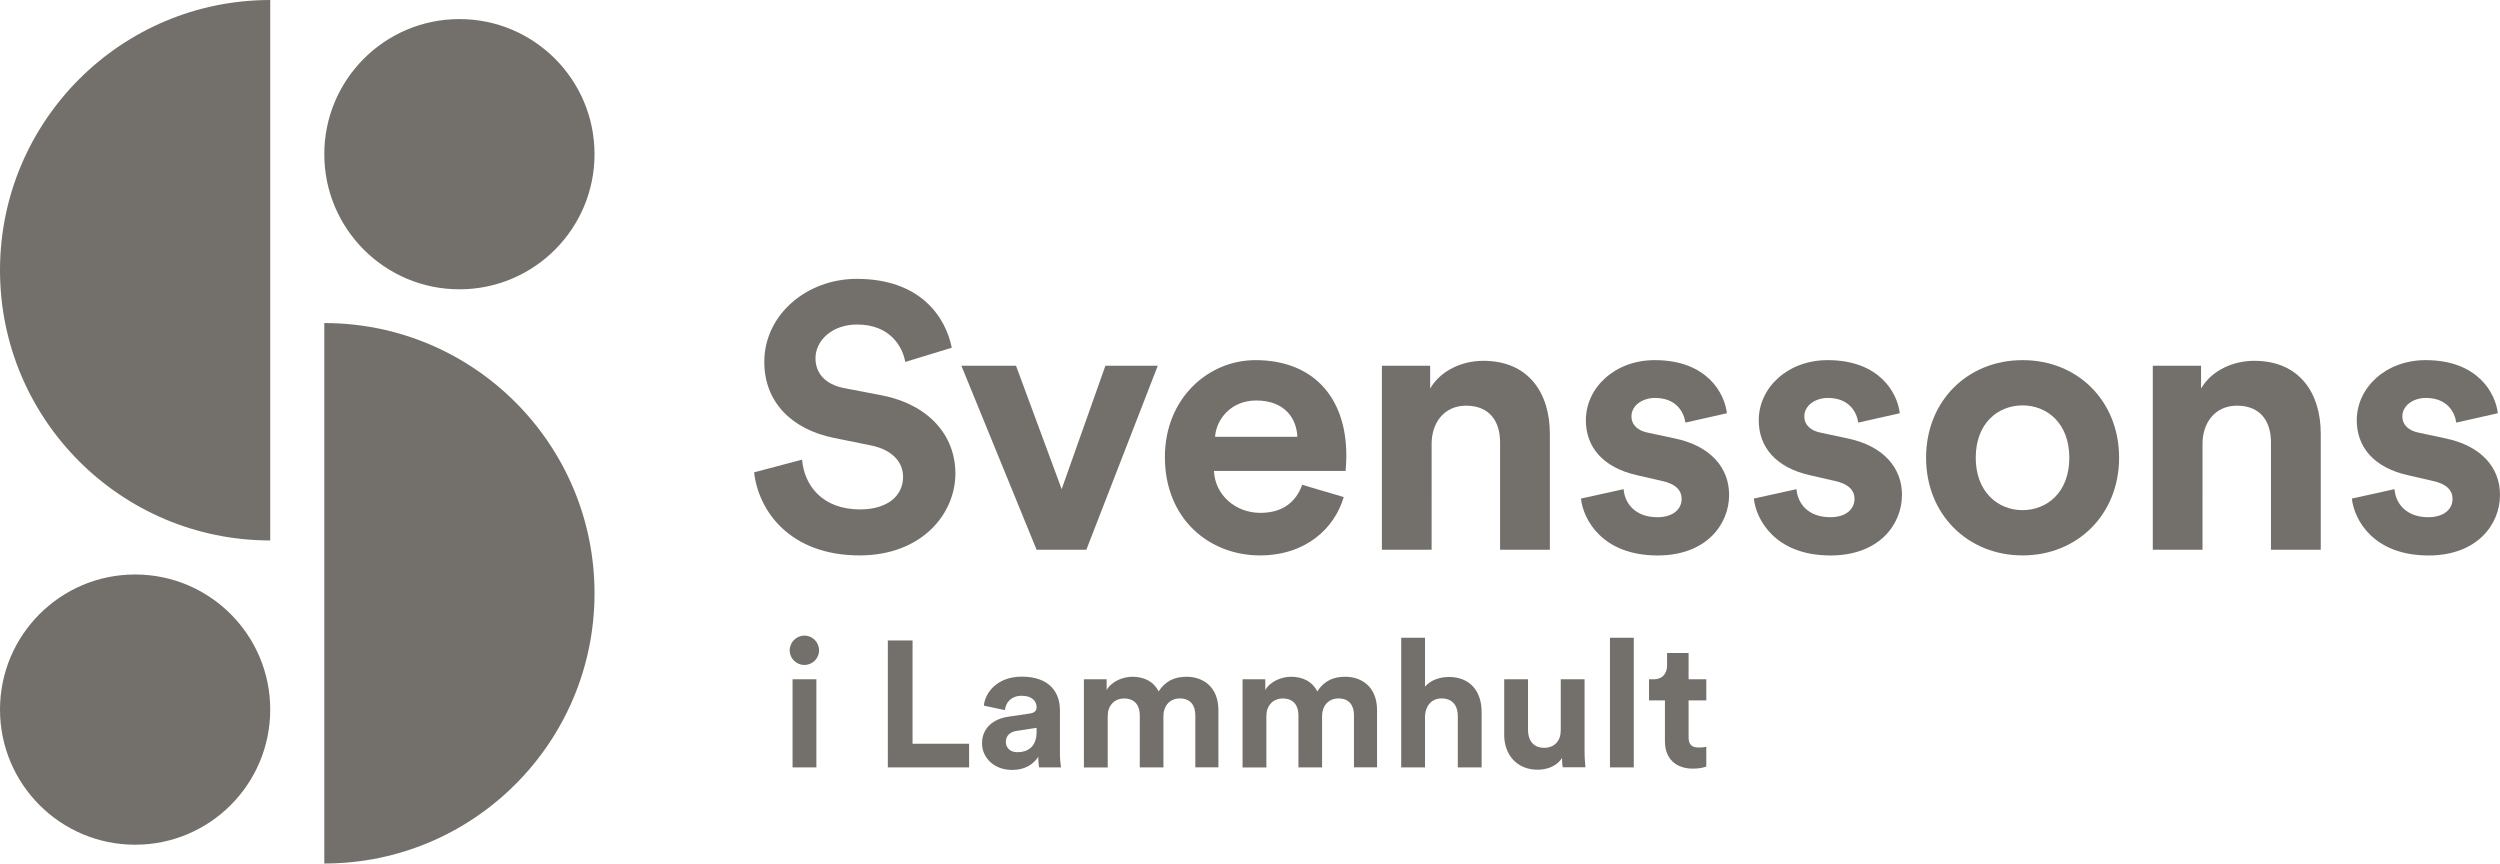
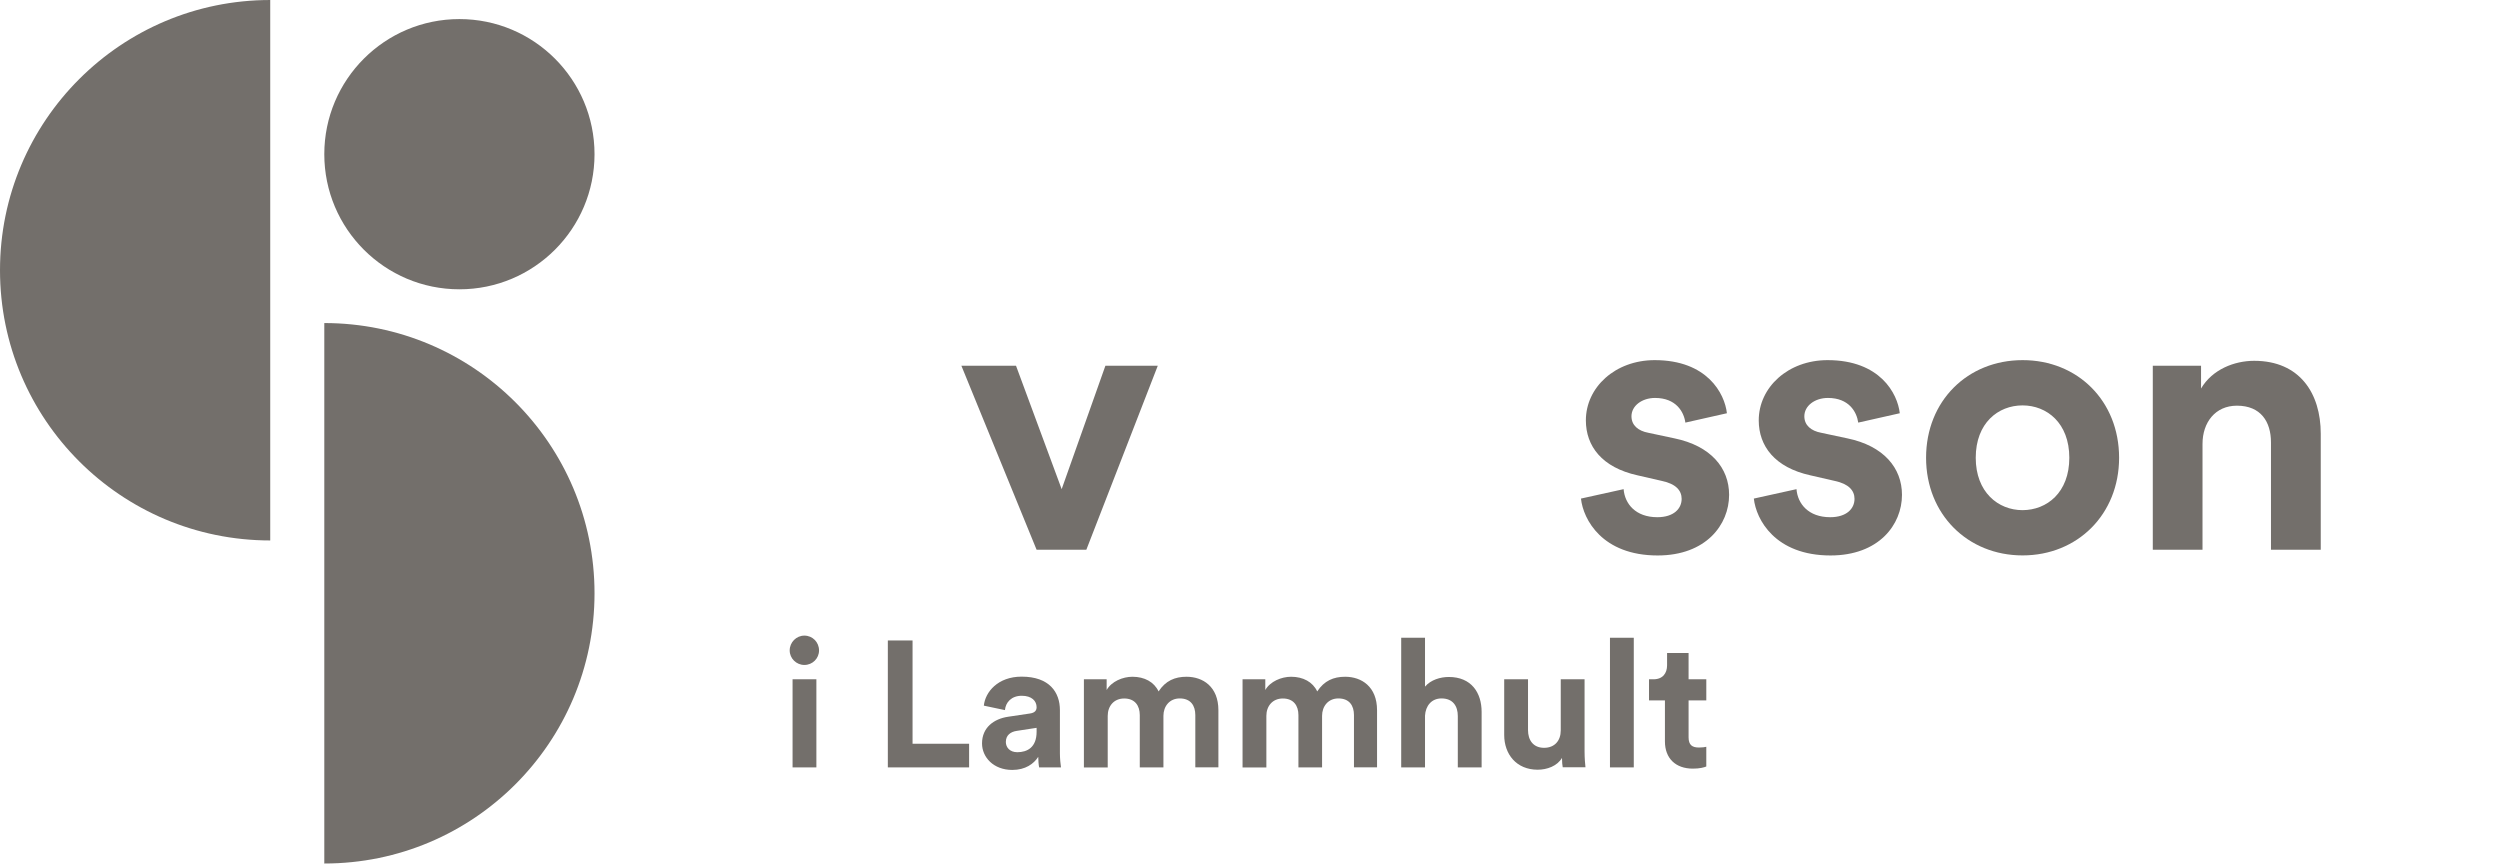
<svg xmlns="http://www.w3.org/2000/svg" version="1.1" id="Lager_1" x="0px" y="0px" style="enable-background:new 0 0 841.89 595.28;" xml:space="preserve" viewBox="199.21 220.62 442.96 153">
  <style type="text/css">
	.st0{fill:#736f6b;}
</style>
  <path class="st0" d="M247.09,316.38c-26.44,0-47.88-21.44-47.88-47.88s21.44-47.88,47.88-47.88V316.38z" />
  <path class="st0" d="M304.55,247.94c0,13.22-10.72,23.94-23.94,23.94c-13.22,0-23.94-10.72-23.94-23.94S267.39,224,280.61,224  C293.83,224,304.55,234.72,304.55,247.94" />
  <path class="st0" d="M256.67,373.62c26.44,0,47.88-21.44,47.88-47.88c0-26.44-21.44-47.88-47.88-47.88V373.62z" />
-   <path class="st0" d="M247.09,346.35c0,13.22-10.72,23.94-23.94,23.94c-13.22,0-23.94-10.72-23.94-23.94  c0-13.22,10.72-23.94,23.94-23.94C236.38,322.41,247.09,333.13,247.09,346.35" />
  <g>
-     <path class="st0" d="M359.61,284.75c-0.46-2.59-2.59-6.63-8.55-6.63c-4.44,0-7.36,2.85-7.36,5.97c0,2.59,1.66,4.64,5.1,5.3   l6.56,1.26c8.55,1.66,13.13,7.23,13.13,13.86c0,7.23-6.03,14.52-16.97,14.52c-12.46,0-17.96-8.02-18.69-14.72l8.49-2.25   c0.4,4.64,3.65,8.82,10.28,8.82c4.91,0,7.62-2.45,7.62-5.77c0-2.72-2.05-4.84-5.7-5.57l-6.56-1.33   c-7.49-1.52-12.33-6.36-12.33-13.46c0-8.35,7.49-14.72,16.38-14.72c11.4,0,15.78,6.89,16.84,12.2L359.61,284.75z" />
    <polygon class="st0" points="391.69,318.03 382.88,318.03 369.55,285.42 379.23,285.42 387.32,307.29 395.07,285.42 404.35,285.42     " />
    <g>
-       <path class="st0" d="M429.08,298.01c-0.13-3.25-2.25-6.43-7.29-6.43c-4.57,0-7.09,3.45-7.29,6.43H429.08z M437.3,308.69    c-1.66,5.64-6.83,10.34-14.85,10.34c-8.95,0-16.84-6.43-16.84-17.43c0-10.41,7.69-17.17,16.04-17.17    c10.08,0,16.11,6.43,16.11,16.91c0,1.26-0.13,2.59-0.13,2.72H414.3c0.2,4.31,3.85,7.43,8.22,7.43c4.11,0,6.36-2.06,7.42-4.97    L437.3,308.69z" />
-       <path class="st0" d="M452.88,318.03h-8.82v-32.61h8.55v4.04c1.99-3.38,5.9-4.91,9.41-4.91c8.09,0,11.8,5.77,11.8,12.93v20.55    h-8.82v-19.03c0-3.64-1.79-6.5-6.03-6.5c-3.84,0-6.1,2.98-6.1,6.76V318.03z" />
      <path class="st0" d="M486.89,307.29c0.2,2.59,2.12,4.97,5.97,4.97c2.92,0,4.31-1.52,4.31-3.25c0-1.46-0.99-2.65-3.51-3.18    l-4.31-0.99c-6.3-1.39-9.15-5.17-9.15-9.74c0-5.83,5.17-10.67,12.2-10.67c9.28,0,12.4,5.9,12.79,9.41l-7.36,1.66    c-0.26-1.92-1.66-4.37-5.37-4.37c-2.32,0-4.18,1.39-4.18,3.25c0,1.59,1.19,2.59,2.98,2.92l4.64,0.99    c6.43,1.33,9.68,5.24,9.68,10.01c0,5.3-4.11,10.74-12.66,10.74c-9.81,0-13.19-6.36-13.59-10.08L486.89,307.29z" />
      <path class="st0" d="M517.52,307.29c0.2,2.59,2.12,4.97,5.97,4.97c2.92,0,4.31-1.52,4.31-3.25c0-1.46-1-2.65-3.51-3.18l-4.31-0.99    c-6.3-1.39-9.15-5.17-9.15-9.74c0-5.83,5.17-10.67,12.2-10.67c9.28,0,12.4,5.9,12.79,9.41l-7.36,1.66    c-0.27-1.92-1.66-4.37-5.37-4.37c-2.32,0-4.18,1.39-4.18,3.25c0,1.59,1.19,2.59,2.98,2.92l4.64,0.99    c6.43,1.33,9.68,5.24,9.68,10.01c0,5.3-4.11,10.74-12.66,10.74c-9.81,0-13.19-6.36-13.59-10.08L517.52,307.29z" />
      <path class="st0" d="M565.86,301.73c0-6.16-3.98-9.28-8.29-9.28c-4.31,0-8.29,3.11-8.29,9.28c0,6.1,3.98,9.28,8.29,9.28    C561.89,311,565.86,307.89,565.86,301.73 M574.68,301.73c0,10.01-7.36,17.3-17.1,17.3c-9.74,0-17.1-7.29-17.1-17.3    c0-10.08,7.36-17.3,17.1-17.3C567.32,284.42,574.68,291.65,574.68,301.73" />
      <path class="st0" d="M589.47,318.03h-8.82v-32.61h8.55v4.04c1.99-3.38,5.9-4.91,9.41-4.91c8.09,0,11.8,5.77,11.8,12.93v20.55    h-8.82v-19.03c0-3.64-1.79-6.5-6.03-6.5c-3.85,0-6.1,2.98-6.1,6.76V318.03z" />
-       <path class="st0" d="M623.48,307.29c0.2,2.59,2.12,4.97,5.97,4.97c2.92,0,4.31-1.52,4.31-3.25c0-1.46-1-2.65-3.51-3.18l-4.31-0.99    c-6.3-1.39-9.15-5.17-9.15-9.74c0-5.83,5.17-10.67,12.2-10.67c9.28,0,12.4,5.9,12.79,9.41l-7.36,1.66    c-0.27-1.92-1.66-4.37-5.37-4.37c-2.32,0-4.18,1.39-4.18,3.25c0,1.59,1.19,2.59,2.98,2.92l4.64,0.99    c6.43,1.33,9.68,5.24,9.68,10.01c0,5.3-4.11,10.74-12.66,10.74c-9.81,0-13.19-6.36-13.59-10.08L623.48,307.29z" />
      <path class="st0" d="M339.64,340.98h4.22v15.61h-4.22V340.98z M341.73,333.24c1.46,0,2.6,1.17,2.6,2.63c0,1.4-1.14,2.57-2.6,2.57    c-1.43,0-2.6-1.17-2.6-2.57C339.13,334.42,340.31,333.24,341.73,333.24" />
    </g>
    <polygon class="st0" points="356.52,356.59 356.52,334.1 360.9,334.1 360.9,352.4 370.92,352.4 370.92,356.59  " />
    <g>
      <path class="st0" d="M382.88,350.28v-0.7l-3.52,0.54c-1.08,0.16-1.93,0.76-1.93,1.97c0,0.92,0.67,1.81,2.03,1.81    C381.23,353.9,382.88,353.04,382.88,350.28 M377.87,347.61l3.84-0.57c0.89-0.13,1.17-0.57,1.17-1.11c0-1.11-0.86-2.03-2.63-2.03    c-1.84,0-2.86,1.17-2.98,2.54l-3.74-0.79c0.25-2.44,2.51-5.14,6.69-5.14c4.95,0,6.79,2.79,6.79,5.93v7.68    c0,0.82,0.1,1.93,0.19,2.47h-3.87c-0.09-0.41-0.16-1.27-0.16-1.87c-0.79,1.24-2.28,2.32-4.6,2.32c-3.33,0-5.36-2.25-5.36-4.7    C373.21,349.55,375.27,347.99,377.87,347.61" />
      <path class="st0" d="M391.26,356.59v-15.61h4.03v1.9c0.86-1.52,2.86-2.35,4.57-2.35c2.13,0,3.84,0.92,4.63,2.6    c1.24-1.9,2.89-2.6,4.95-2.6c2.89,0,5.65,1.74,5.65,5.93v10.12h-4.09v-9.26c0-1.68-0.82-2.95-2.76-2.95    c-1.81,0-2.89,1.4-2.89,3.08v9.14h-4.19v-9.26c0-1.68-0.86-2.95-2.76-2.95c-1.84,0-2.92,1.36-2.92,3.08v9.14H391.26z" />
      <path class="st0" d="M419.37,356.59v-15.61h4.03v1.9c0.86-1.52,2.86-2.35,4.57-2.35c2.13,0,3.84,0.92,4.63,2.6    c1.24-1.9,2.89-2.6,4.95-2.6c2.89,0,5.65,1.74,5.65,5.93v10.12h-4.09v-9.26c0-1.68-0.82-2.95-2.76-2.95    c-1.81,0-2.89,1.4-2.89,3.08v9.14h-4.19v-9.26c0-1.68-0.86-2.95-2.76-2.95c-1.84,0-2.92,1.36-2.92,3.08v9.14H419.37z" />
      <path class="st0" d="M451.7,356.59h-4.22v-22.97h4.22v8.66c1.02-1.21,2.73-1.71,4.22-1.71c3.97,0,5.81,2.76,5.81,6.19v9.83h-4.22    v-9.11c0-1.74-0.86-3.11-2.89-3.11c-1.78,0-2.82,1.33-2.92,3.05V356.59z" />
      <path class="st0" d="M475.97,354.91c-0.86,1.46-2.67,2.09-4.31,2.09c-3.78,0-5.93-2.76-5.93-6.16v-9.87h4.22v9.01    c0,1.74,0.89,3.14,2.85,3.14c1.87,0,2.95-1.27,2.95-3.08v-9.07h4.22v12.78c0,1.21,0.1,2.29,0.16,2.82h-4.03    C476.03,356.28,475.97,355.55,475.97,354.91" />
    </g>
    <rect x="484.47" y="333.62" class="st0" width="4.22" height="22.97" />
    <g>
      <path class="st0" d="M498.4,340.98h3.14v3.74h-3.14v6.54c0,1.36,0.64,1.81,1.84,1.81c0.51,0,1.08-0.06,1.3-0.13v3.49    c-0.38,0.16-1.14,0.38-2.38,0.38c-3.05,0-4.95-1.81-4.95-4.82v-7.27h-2.82v-3.74h0.79c1.65,0,2.41-1.08,2.41-2.47v-2.19h3.81    V340.98z" />
    </g>
  </g>
</svg>